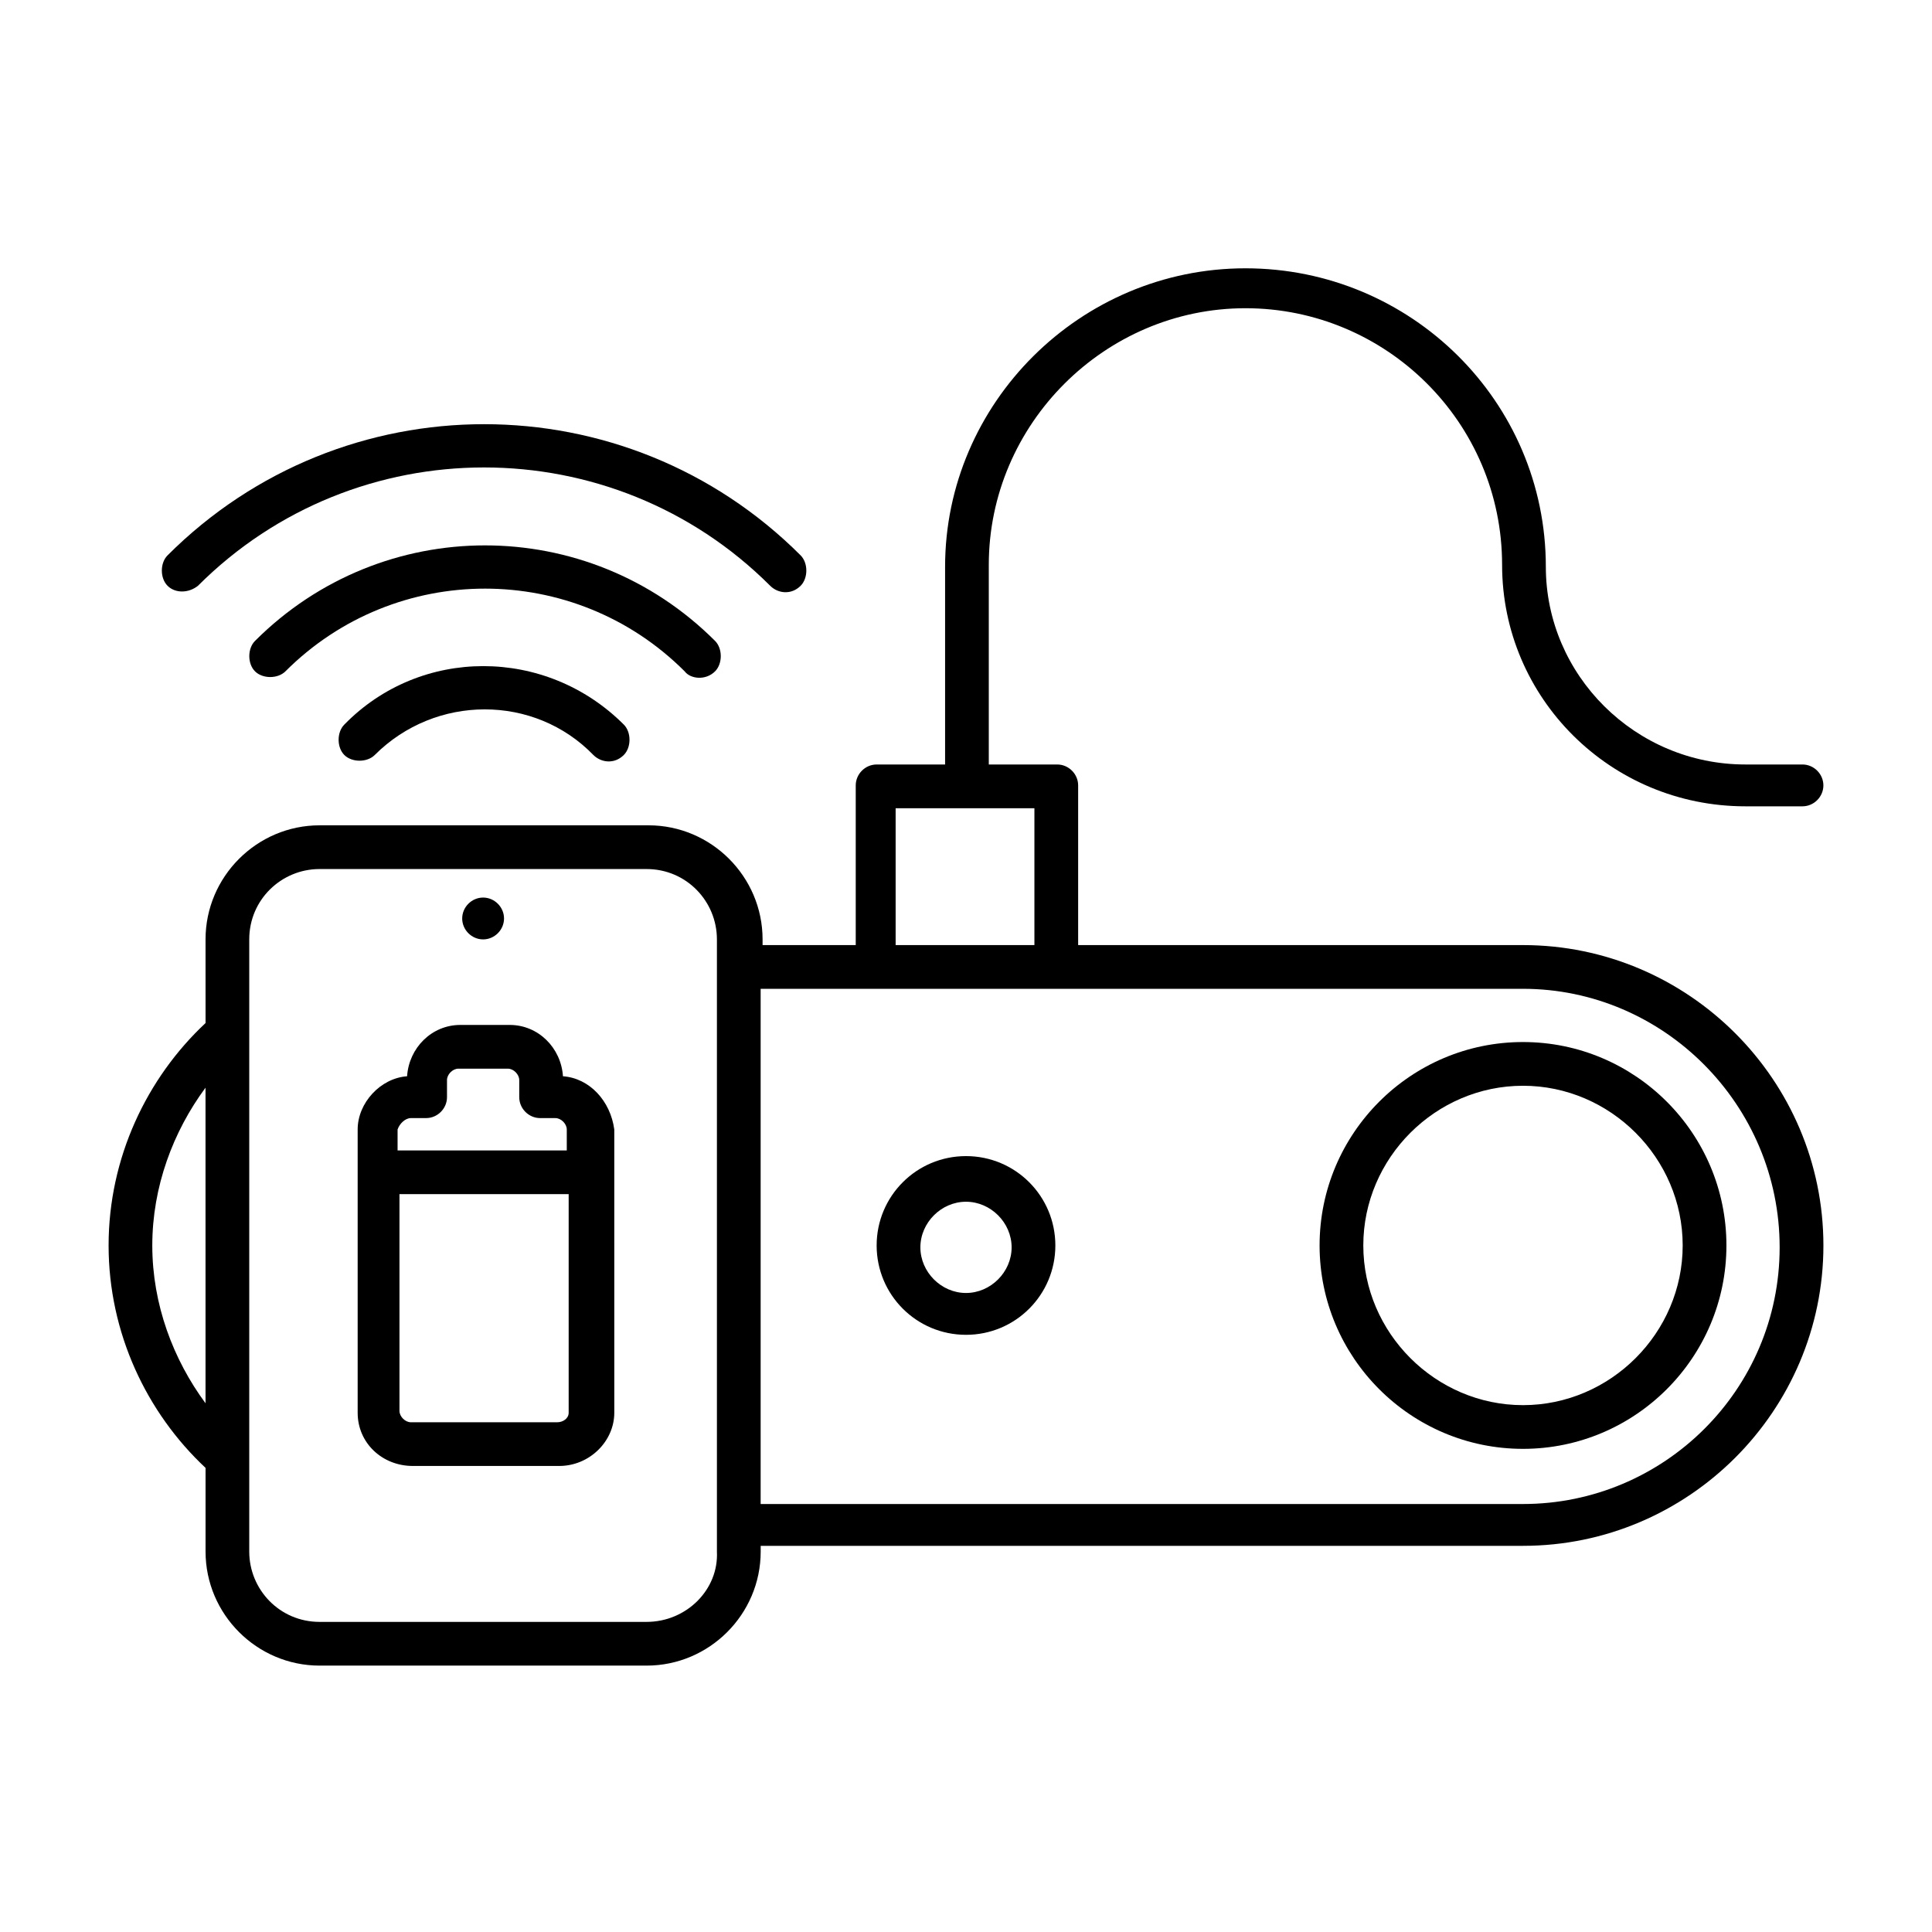
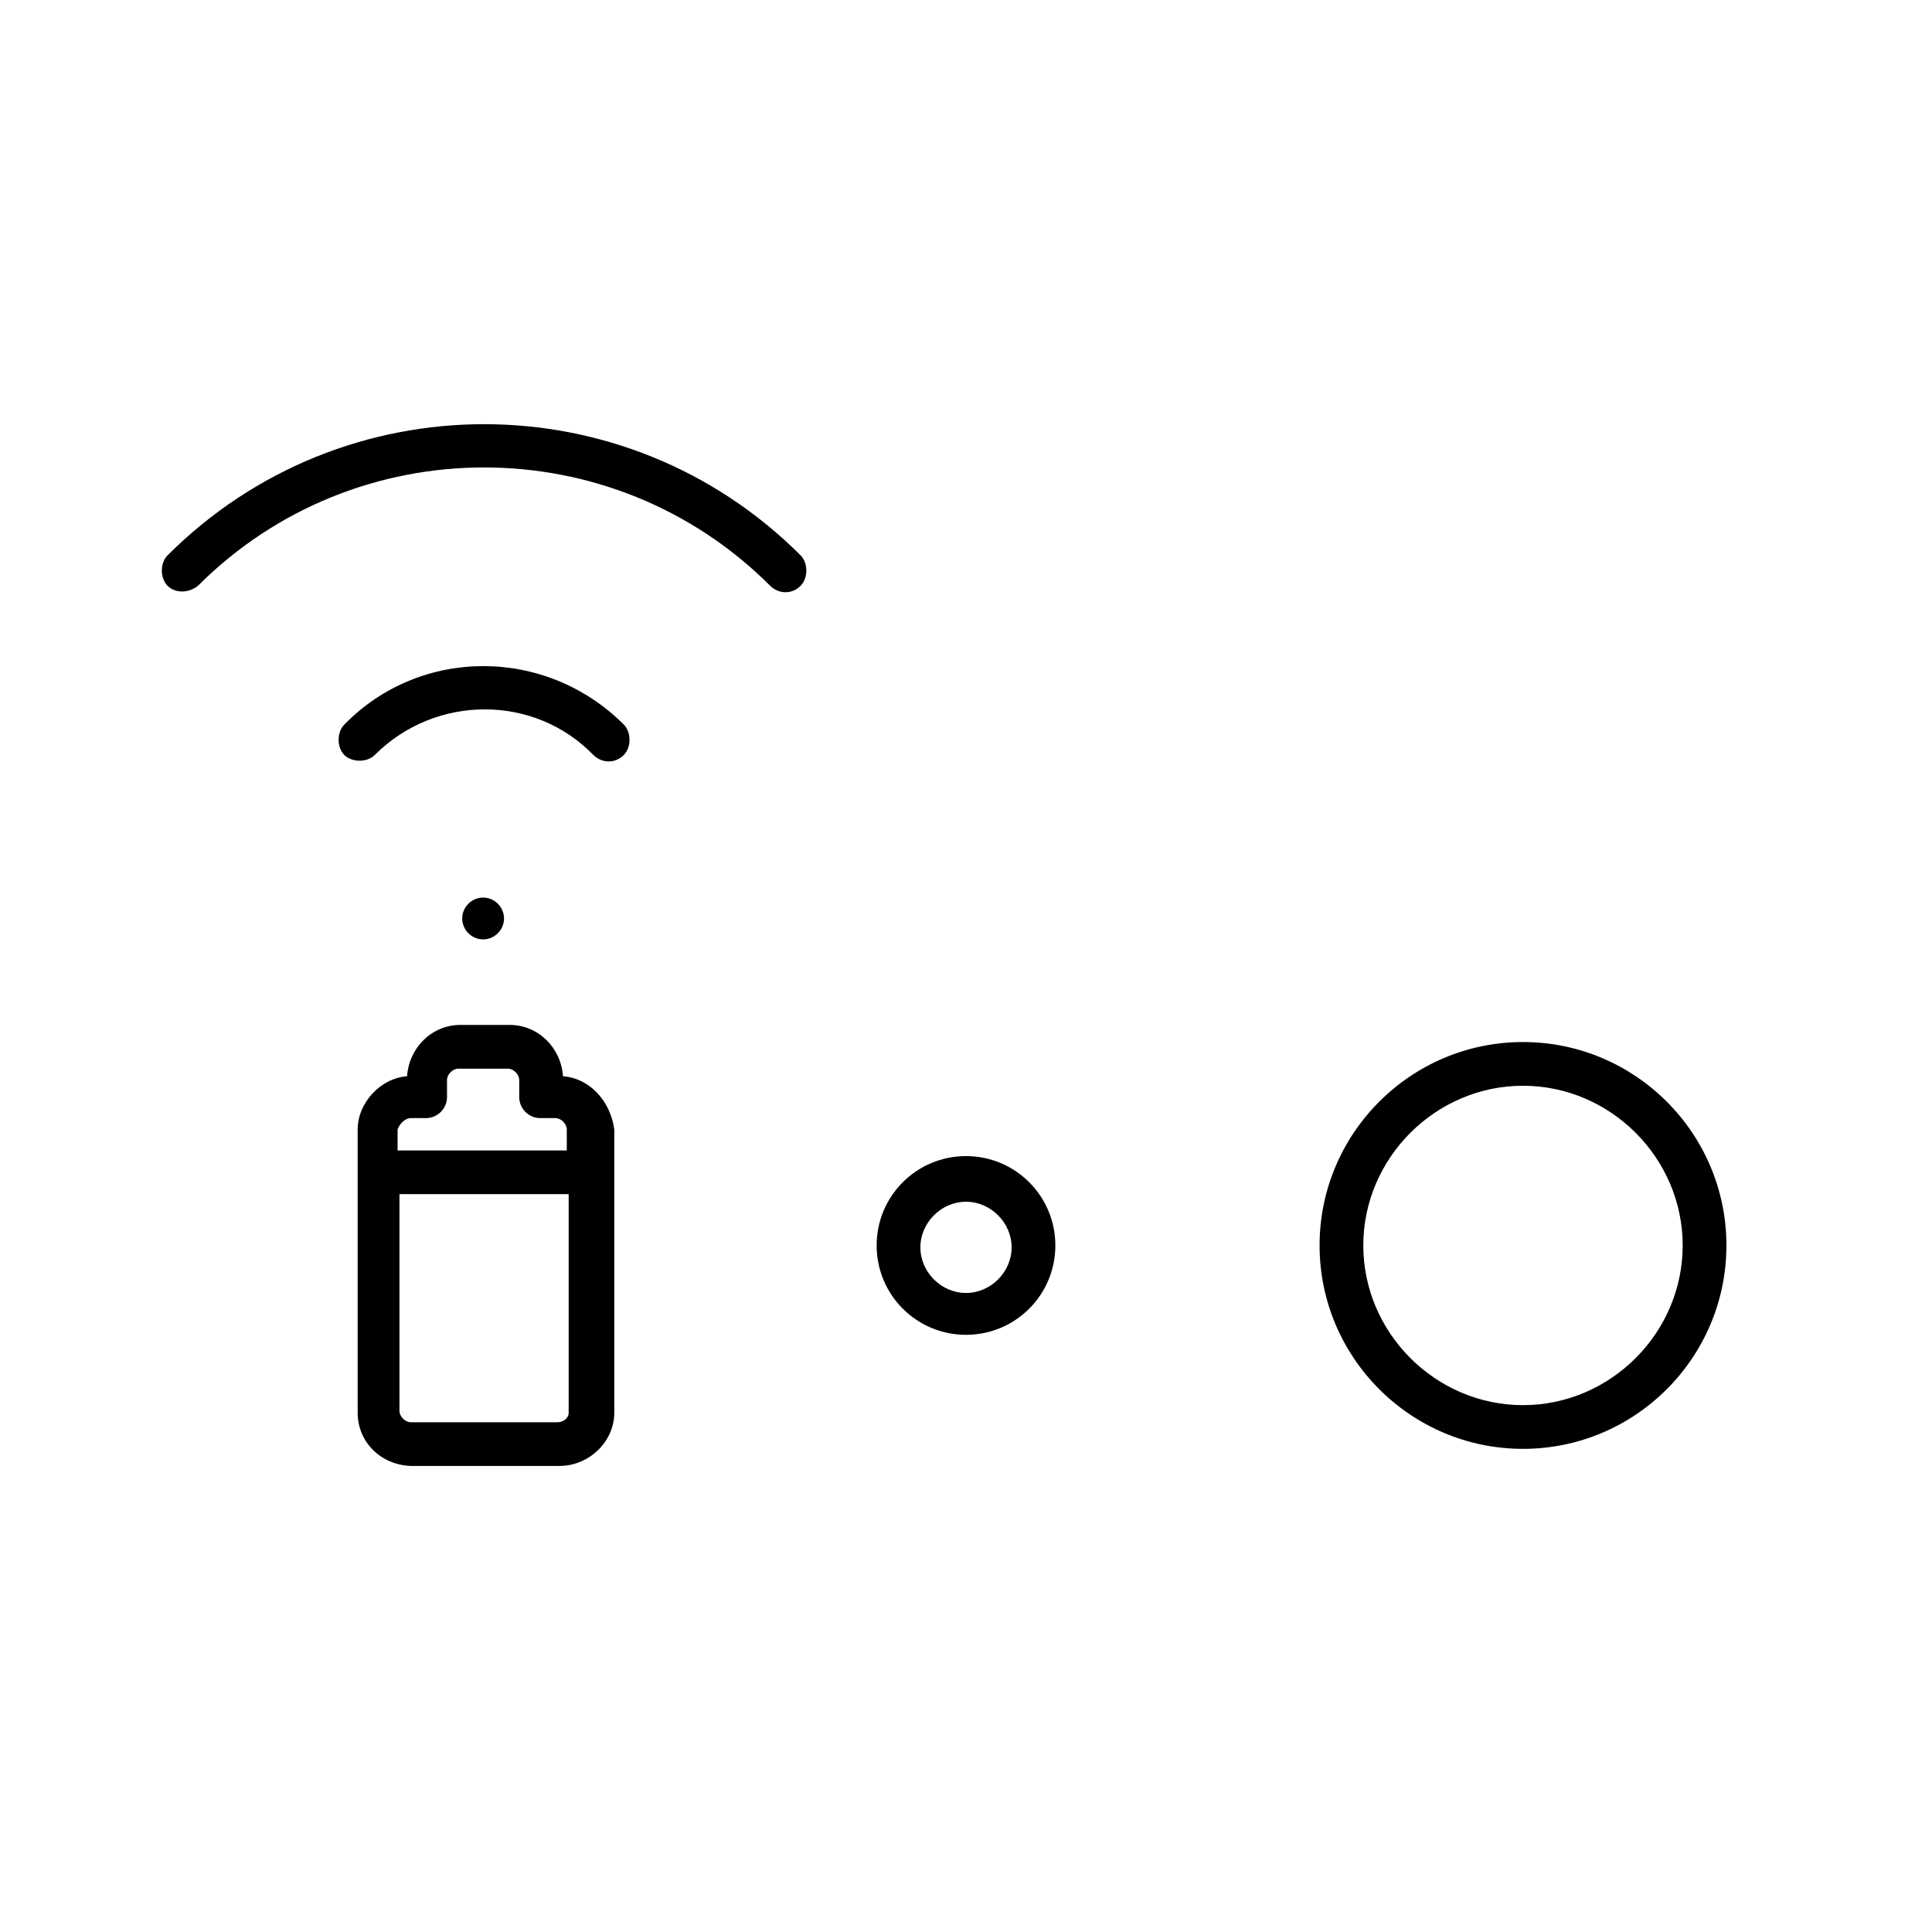
<svg xmlns="http://www.w3.org/2000/svg" fill="#000000" width="800px" height="800px" version="1.1" viewBox="144 144 512 512">
  <g>
-     <path d="m547.61 394.46h-117.89v-42.32c0-3.023-2.519-5.543-5.543-5.543h-18.137v-52.898c0-37.281 30.73-68.016 68.016-68.016 37.281 0 68.016 30.23 68.016 68.016 0 35.266 28.719 63.984 64.488 63.984h15.113c3.023 0 5.543-2.519 5.543-5.543 0-3.023-2.519-5.543-5.543-5.543h-15.113c-29.223 0-52.898-23.68-52.898-52.395 0-43.832-35.77-79.098-79.602-79.098s-79.602 35.77-79.602 79.098v52.395h-18.137c-3.023 0-5.543 2.519-5.543 5.543v42.32h-24.688v-1.512c0-16.625-13.602-30.23-30.23-30.23h-87.16c-16.625 0-30.23 13.602-30.23 30.23l0.004 22.168c-15.617 14.609-25.695 35.77-25.695 58.945 0 23.176 10.078 44.336 25.695 58.945v22.168c0 16.625 13.602 30.23 30.23 30.23h86.656c16.625 0 30.23-13.602 30.23-30.23v-1.512h202.03c43.832 0 79.602-35.77 79.602-79.602-0.008-43.832-35.777-79.602-79.609-79.602zm-129.48-36.273v36.273h-36.777v-36.273zm-102.78 215.63h-86.656c-10.578 0-18.641-8.566-18.641-18.641v-162.23c0-10.578 8.566-18.641 18.641-18.641h86.656c10.578 0 18.641 8.566 18.641 18.641v162.23c0.504 10.074-8.062 18.641-18.641 18.641zm-130.99-99.754c0-15.617 5.543-30.23 14.105-41.816l0.004 83.633c-8.566-11.59-14.109-26.199-14.109-41.816zm363.25 68.52h-202.03v-136.54h202.03c37.281 0 68.016 30.73 68.016 68.52 0 37.785-30.73 68.016-68.016 68.016z" />
    <path d="m547.61 420.15c-29.727 0-53.906 24.184-53.906 53.906 0 29.727 24.184 53.906 53.906 53.906 29.727 0 53.91-24.18 53.91-53.906 0-29.727-24.184-53.906-53.91-53.906zm0 96.227c-23.176 0-42.32-19.145-42.32-42.32 0-23.176 19.145-42.32 42.32-42.32s42.32 19.145 42.32 42.32c0 23.176-19.145 42.32-42.32 42.32z" />
    <path d="m400 450.38c-13.098 0-23.68 10.578-23.68 23.68 0 13.098 10.578 23.68 23.68 23.68 13.098 0 23.68-10.578 23.68-23.68-0.004-13.098-10.582-23.68-23.68-23.68zm0 36.273c-6.551 0-12.09-5.543-12.09-12.09 0-6.551 5.543-12.09 12.09-12.09 6.551 0 12.09 5.543 12.09 12.09 0 6.551-5.543 12.09-12.09 12.09z" />
    <path d="m272.03 392.95c3.023 0 5.543-2.519 5.543-5.543 0-3.023-2.519-5.543-5.543-5.543s-5.543 2.519-5.543 5.543c0 3.023 2.519 5.543 5.543 5.543z" />
    <path d="m293.19 429.22c-0.504-7.559-6.551-13.602-14.105-13.602h-13.098c-7.559 0-13.602 6.047-14.105 13.602-7.055 0.504-13.098 7.055-13.098 14.105v75.066c0 8.062 6.551 14.105 14.609 14.105h38.793c8.062 0 14.609-6.551 14.609-14.105l-0.004-75.066c-1.008-7.555-6.547-13.602-13.602-14.105zm-1.512 91.695h-38.793c-1.512 0-3.023-1.512-3.023-3.023v-57.434h44.84v57.938c0 1.512-1.512 2.519-3.023 2.519zm-38.793-80.609h4.031c3.023 0 5.543-2.519 5.543-5.543v-4.535c0-1.512 1.512-3.023 3.023-3.023h13.098c1.512 0 3.023 1.512 3.023 3.023v4.535c0 3.023 2.519 5.543 5.543 5.543h4.031c1.512 0 3.023 1.512 3.023 3.023v5.543h-44.84v-5.543c0.5-1.512 2.012-3.023 3.523-3.023z" />
    <path d="m196.46 299.24c41.816-41.816 109.83-41.816 151.65 0 2.016 2.016 5.543 2.519 8.062 0 2.016-2.016 2.016-6.047 0-8.062-46.352-46.352-121.42-46.352-167.77 0-2.016 2.016-2.016 6.047 0 8.062 2.012 2.012 5.539 2.012 8.059 0z" />
-     <path d="m333.5 321.91c2.016-2.016 2.016-6.047 0-8.062-33.754-33.754-88.168-33.754-121.92 0-2.016 2.016-2.016 6.047 0 8.062s6.047 2.016 8.062 0c29.223-29.223 76.578-29.223 105.8 0 1.508 2.016 5.539 2.519 8.059 0z" />
    <path d="m235.25 336.02c-2.016 2.016-2.016 6.047 0 8.062s6.047 2.016 8.062 0c16.121-16.121 42.32-16.121 57.938 0 2.016 2.016 5.543 2.519 8.062 0 2.016-2.016 2.016-6.047 0-8.062-20.66-20.656-53.91-20.656-74.062 0z" />
  </g>
</svg>